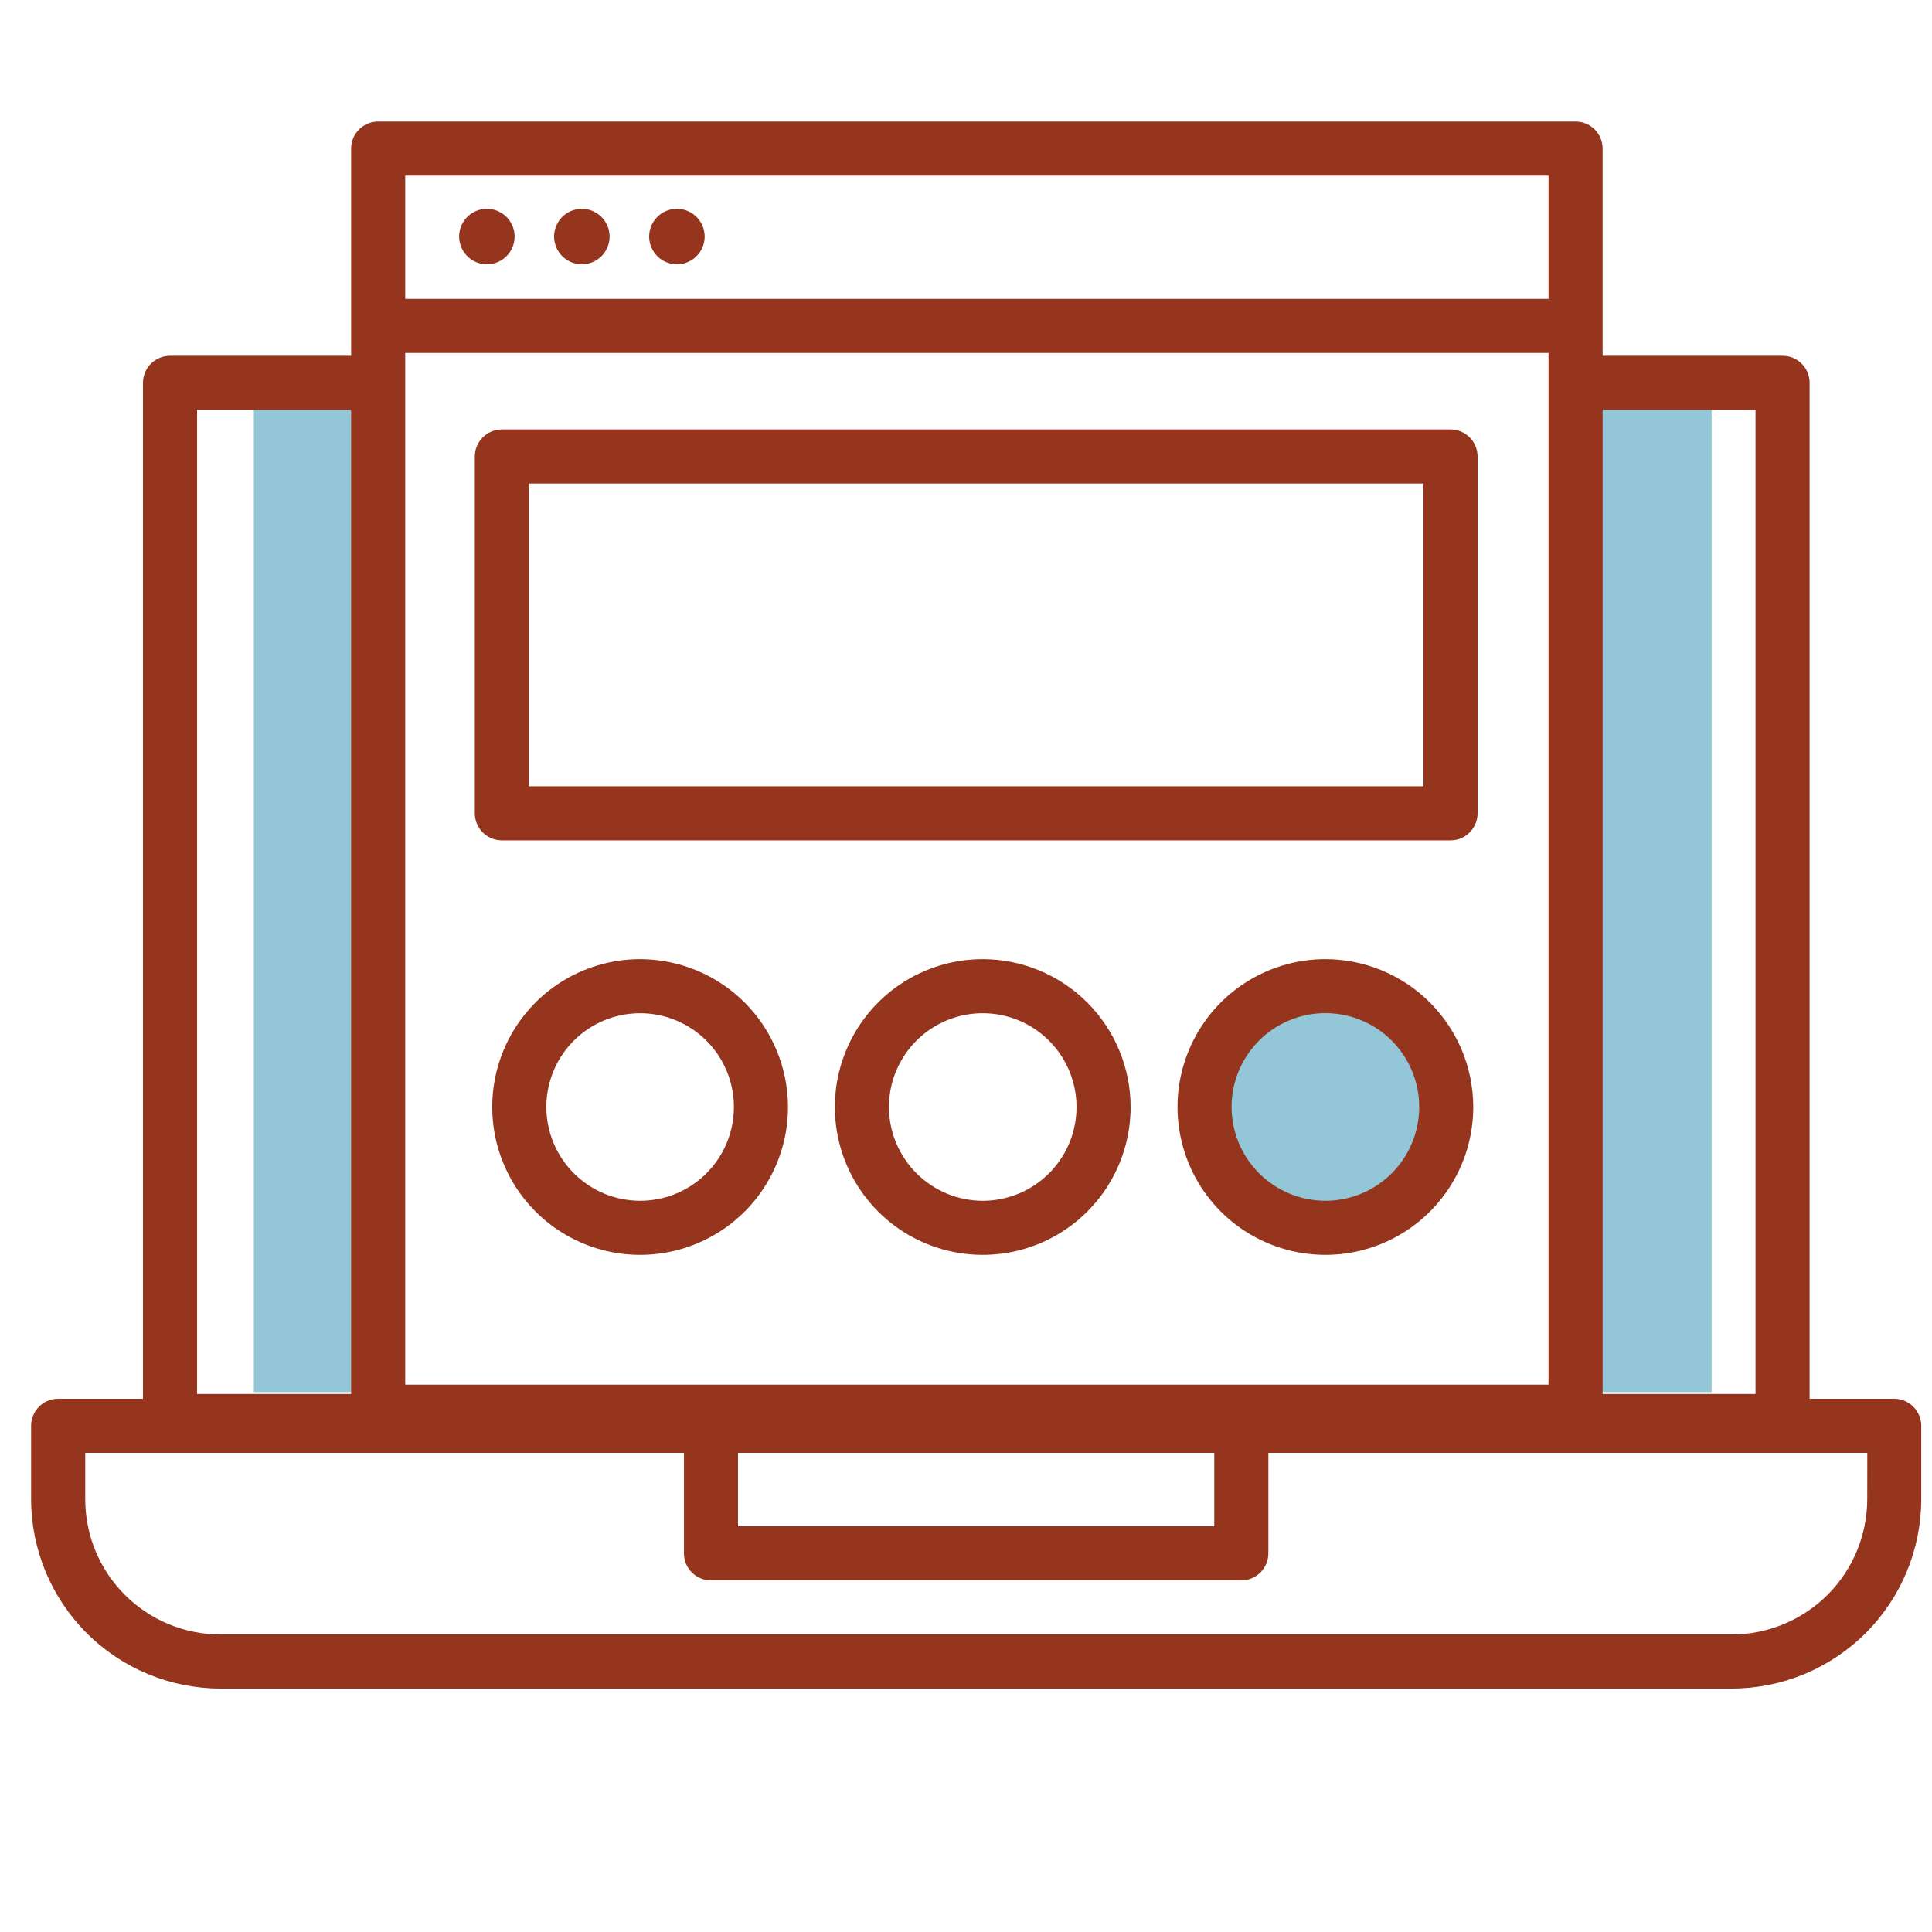
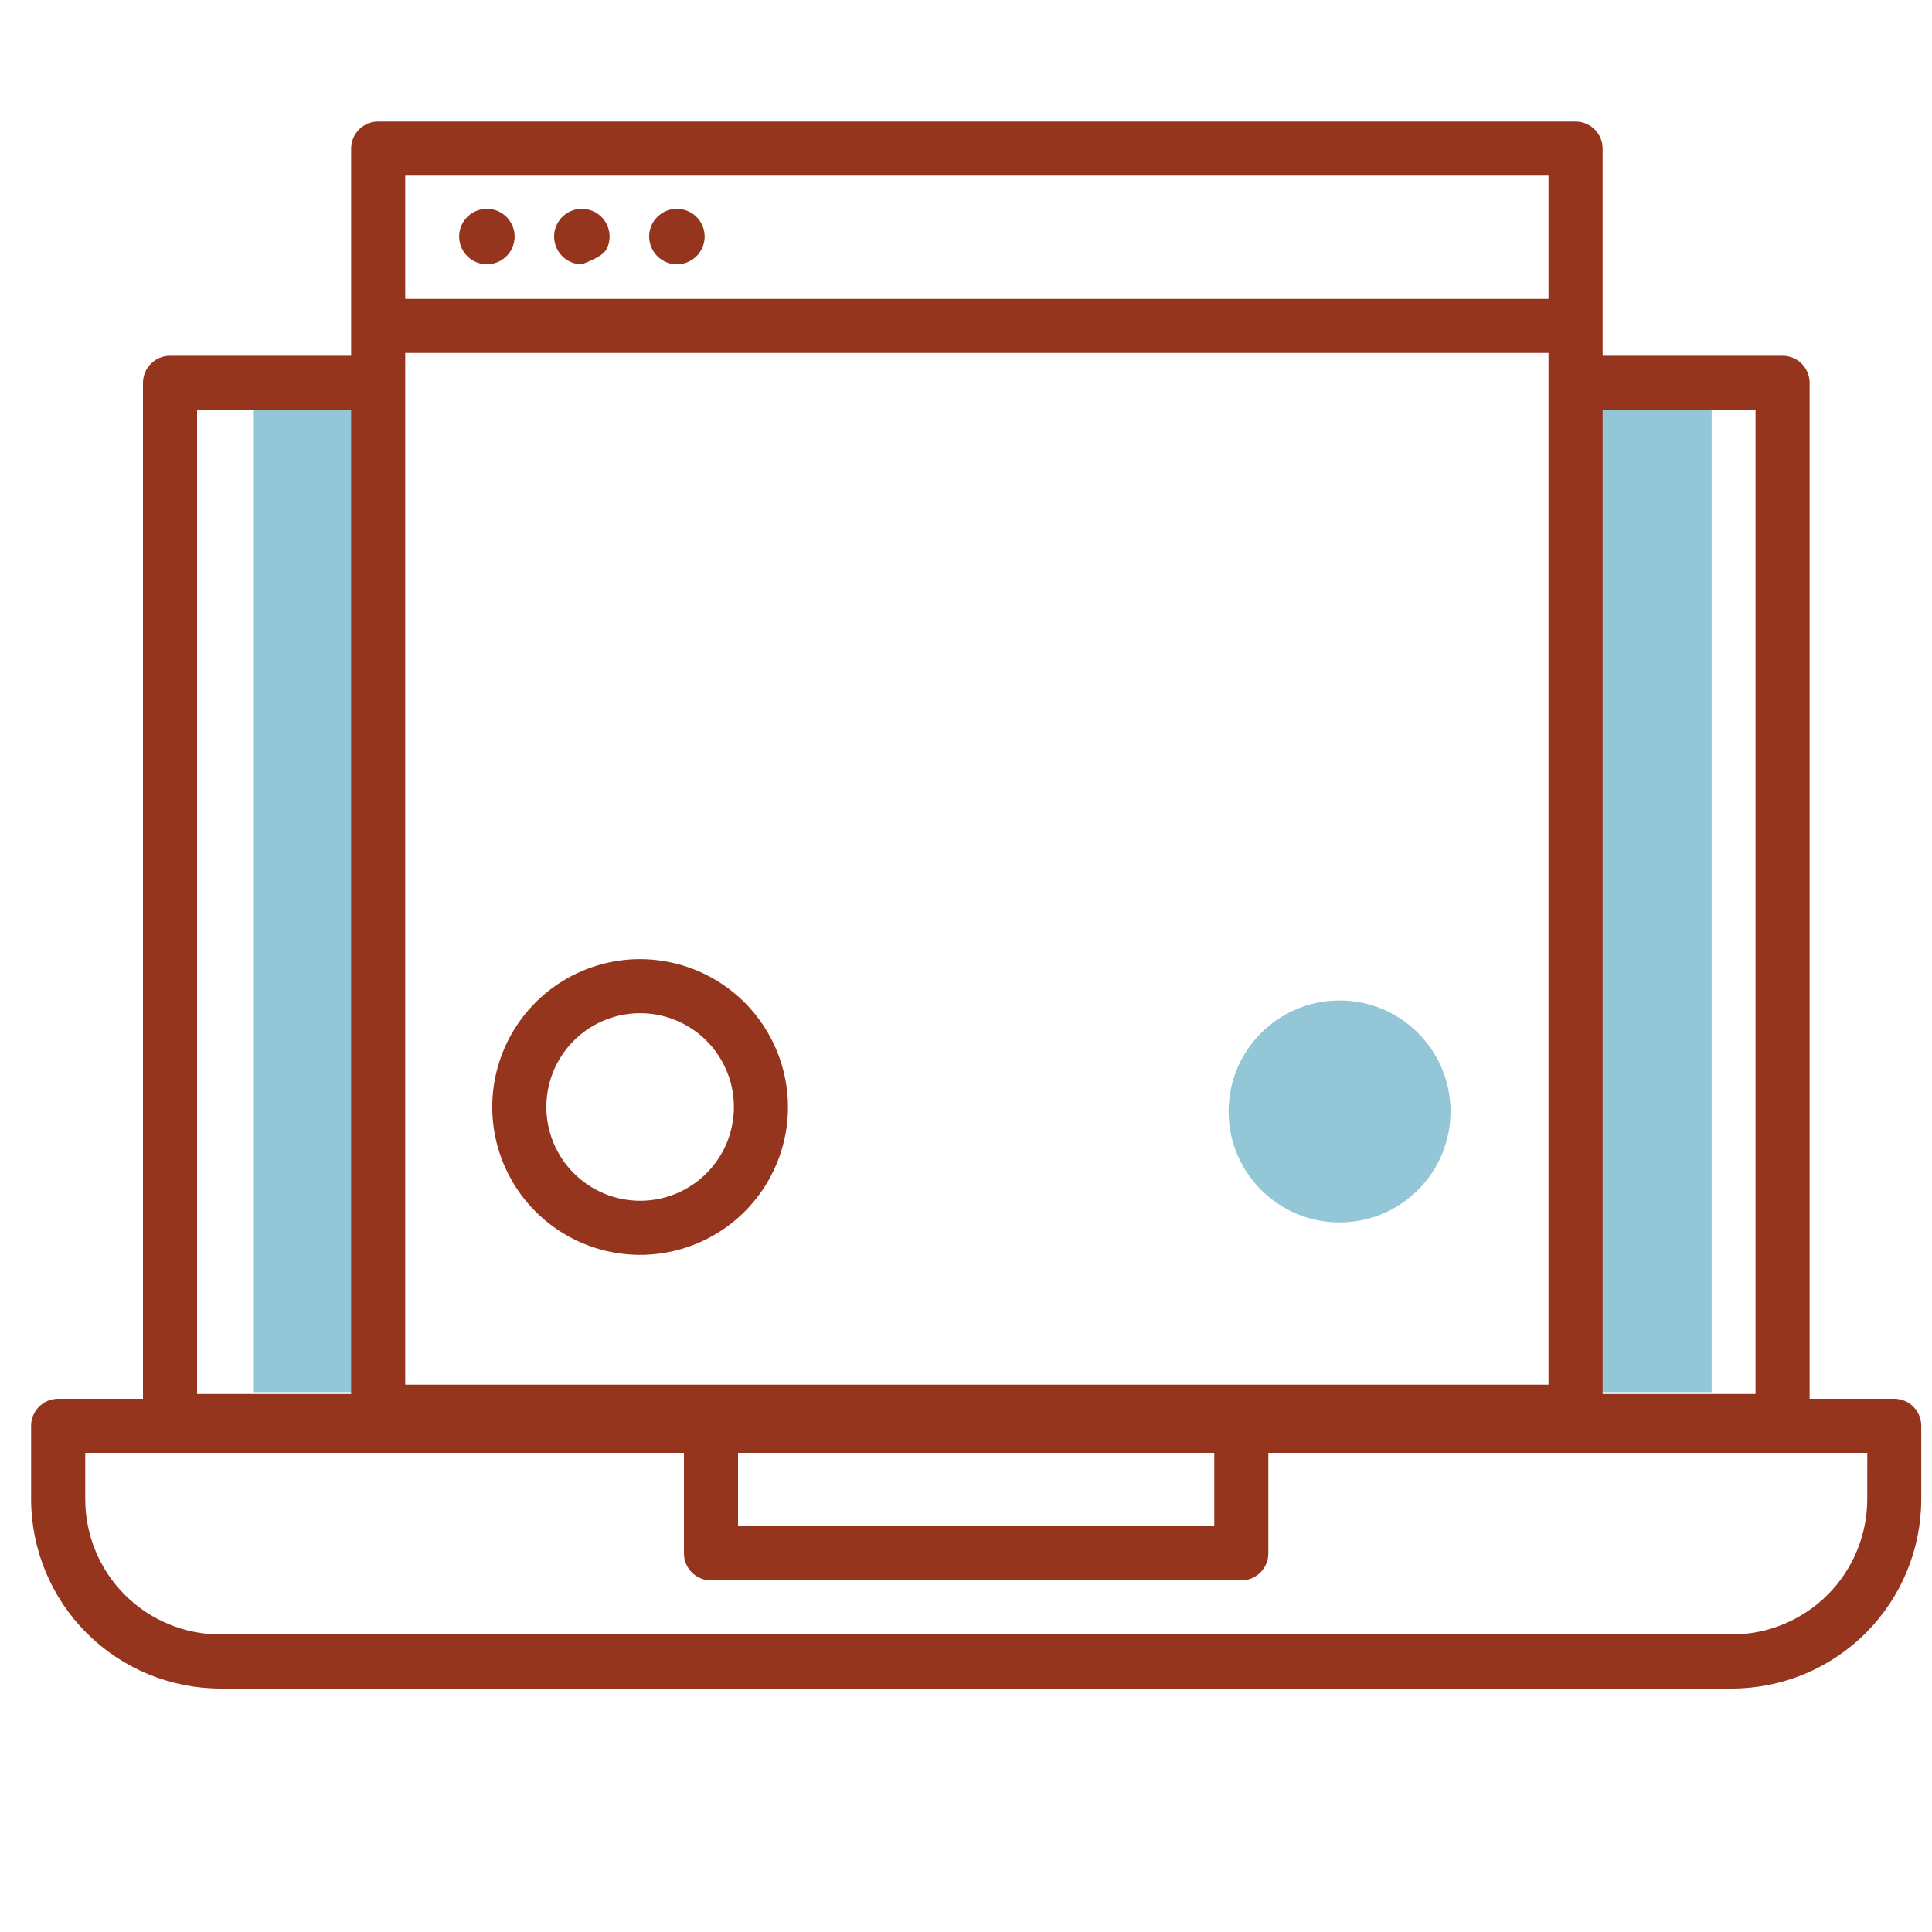
<svg xmlns="http://www.w3.org/2000/svg" width="143" height="143" viewBox="0 0 143 143" fill="none">
  <path d="M27.485 29.278H18.787V103.04H27.485V29.278Z" fill="#93C6D7" />
  <path d="M126.692 29.278H117.995V103.04H126.692V29.278Z" fill="#93C6D7" />
  <path d="M99.15 90.479C103.687 90.479 107.364 86.802 107.364 82.265C107.364 77.729 103.687 74.051 99.15 74.051C94.614 74.051 90.937 77.729 90.937 82.265C90.937 86.802 94.614 90.479 99.15 90.479Z" fill="#93C6D7" />
  <path d="M140.209 103.532H133.942V28.337C133.942 27.806 133.731 27.297 133.356 26.921C132.981 26.546 132.471 26.335 131.94 26.335H118.621V10.997C118.621 10.466 118.41 9.957 118.035 9.581C117.66 9.206 117.15 8.995 116.619 8.995H27.991C27.46 8.995 26.951 9.206 26.575 9.581C26.2 9.957 25.989 10.466 25.989 10.997V26.335H12.584C12.053 26.335 11.544 26.546 11.168 26.921C10.793 27.297 10.582 27.806 10.582 28.337V103.532H4.304C3.773 103.532 3.264 103.743 2.889 104.118C2.513 104.494 2.302 105.003 2.302 105.534V110.968C2.307 114.683 3.785 118.245 6.412 120.872C9.039 123.5 12.601 124.977 16.316 124.982H128.191C131.906 124.977 135.467 123.499 138.094 120.872C140.721 118.245 142.2 114.683 142.205 110.968V105.534C142.205 105.004 141.995 104.496 141.621 104.12C141.246 103.745 140.739 103.534 140.209 103.532ZM54.626 107.536H89.876V112.97H54.626V107.536ZM114.617 22.122H29.993V12.999H114.617V22.122ZM29.993 26.126H114.617V102.488H29.993V26.126ZM129.938 30.339V103.177H118.621V30.339H129.938ZM14.586 30.339H25.989V103.177H14.586V30.339ZM138.207 110.968C138.203 113.622 137.147 116.166 135.271 118.042C133.394 119.918 130.85 120.974 128.197 120.978H16.319C13.664 120.978 11.118 119.923 9.241 118.046C7.364 116.169 6.309 113.623 6.309 110.968V107.536H50.622V114.972C50.622 115.503 50.833 116.012 51.208 116.388C51.584 116.763 52.093 116.974 52.624 116.974H91.877C92.409 116.974 92.918 116.763 93.293 116.388C93.669 116.012 93.879 115.503 93.879 114.972V107.536H138.21L138.207 110.968Z" fill="#95351D" />
-   <path d="M107.364 31.786H37.146C36.615 31.786 36.105 31.997 35.73 32.372C35.355 32.748 35.144 33.257 35.144 33.788V60.2C35.144 60.731 35.355 61.24 35.73 61.616C36.105 61.991 36.615 62.202 37.146 62.202H107.364C107.895 62.202 108.405 61.991 108.78 61.616C109.155 61.24 109.366 60.731 109.366 60.2V33.788C109.366 33.257 109.155 32.748 108.78 32.372C108.405 31.997 107.895 31.786 107.364 31.786ZM105.362 58.198H39.148V35.79H105.362V58.198Z" fill="#95351D" />
  <path d="M47.379 70.991C45.214 70.991 43.098 71.633 41.298 72.835C39.498 74.038 38.095 75.748 37.267 77.748C36.438 79.748 36.221 81.948 36.644 84.072C37.066 86.195 38.109 88.145 39.639 89.676C41.17 91.206 43.12 92.249 45.243 92.671C47.367 93.093 49.567 92.877 51.567 92.048C53.567 91.22 55.277 89.817 56.479 88.017C57.682 86.217 58.324 84.101 58.324 81.936C58.32 79.034 57.166 76.253 55.114 74.201C53.062 72.149 50.28 70.995 47.379 70.991ZM40.438 81.936C40.438 80.563 40.845 79.221 41.607 78.08C42.37 76.938 43.454 76.049 44.722 75.523C45.991 74.998 47.386 74.861 48.733 75.128C50.079 75.396 51.316 76.057 52.287 77.028C53.258 77.999 53.919 79.236 54.187 80.582C54.454 81.928 54.317 83.324 53.792 84.592C53.266 85.861 52.377 86.945 51.235 87.708C50.094 88.47 48.752 88.877 47.379 88.877C45.538 88.875 43.774 88.143 42.473 86.842C41.172 85.541 40.44 83.776 40.438 81.936Z" fill="#95351D" />
-   <path d="M72.738 70.991C70.574 70.991 68.457 71.633 66.657 72.835C64.858 74.038 63.455 75.748 62.626 77.748C61.798 79.748 61.581 81.948 62.004 84.072C62.426 86.195 63.468 88.145 64.999 89.676C66.53 91.206 68.48 92.249 70.603 92.671C72.726 93.093 74.927 92.877 76.927 92.048C78.927 91.22 80.636 89.817 81.839 88.017C83.042 86.217 83.684 84.101 83.684 81.936C83.68 79.034 82.525 76.253 80.474 74.201C78.422 72.149 75.64 70.995 72.738 70.991ZM65.797 81.936C65.797 80.563 66.204 79.221 66.967 78.08C67.73 76.938 68.814 76.049 70.082 75.523C71.35 74.998 72.746 74.861 74.093 75.128C75.439 75.396 76.676 76.057 77.647 77.028C78.617 77.999 79.278 79.236 79.546 80.582C79.814 81.928 79.677 83.324 79.151 84.592C78.626 85.861 77.736 86.945 76.595 87.708C75.453 88.47 74.111 88.877 72.738 88.877C70.898 88.875 69.134 88.143 67.833 86.842C66.531 85.541 65.799 83.776 65.797 81.936Z" fill="#95351D" />
-   <path d="M98.098 70.991C95.933 70.992 93.817 71.634 92.018 72.837C90.218 74.04 88.816 75.749 87.988 77.75C87.16 79.75 86.944 81.95 87.366 84.073C87.789 86.196 88.832 88.146 90.362 89.677C91.893 91.207 93.844 92.249 95.967 92.671C98.09 93.093 100.29 92.876 102.29 92.048C104.29 91.219 105.999 89.817 107.202 88.017C108.404 86.217 109.046 84.101 109.046 81.936C109.042 79.034 107.888 76.252 105.835 74.2C103.783 72.148 101 70.994 98.098 70.991ZM91.157 81.936C91.156 80.562 91.563 79.219 92.326 78.077C93.089 76.935 94.173 76.044 95.442 75.518C96.711 74.992 98.108 74.855 99.455 75.123C100.802 75.39 102.04 76.052 103.011 77.023C103.982 77.994 104.644 79.232 104.912 80.579C105.18 81.927 105.042 83.323 104.516 84.592C103.99 85.861 103.099 86.945 101.957 87.708C100.815 88.471 99.472 88.878 98.098 88.877C96.258 88.875 94.494 88.143 93.192 86.842C91.891 85.541 91.159 83.776 91.157 81.936Z" fill="#95351D" />
  <path d="M36.036 19.562C36.442 19.562 36.839 19.442 37.177 19.216C37.514 18.991 37.778 18.67 37.933 18.295C38.089 17.919 38.129 17.507 38.05 17.108C37.971 16.71 37.775 16.344 37.488 16.057C37.201 15.77 36.835 15.574 36.437 15.495C36.038 15.416 35.625 15.456 35.25 15.612C34.875 15.767 34.554 16.03 34.329 16.368C34.103 16.706 33.983 17.103 33.983 17.509C33.983 18.053 34.2 18.575 34.585 18.96C34.97 19.345 35.492 19.562 36.036 19.562Z" fill="#95351D" />
-   <path d="M43.066 19.562C43.472 19.562 43.869 19.442 44.207 19.216C44.544 18.991 44.808 18.67 44.963 18.295C45.118 17.919 45.159 17.507 45.08 17.108C45.001 16.71 44.805 16.344 44.518 16.057C44.231 15.77 43.865 15.574 43.467 15.495C43.068 15.416 42.655 15.456 42.28 15.612C41.905 15.767 41.584 16.03 41.358 16.368C41.133 16.706 41.012 17.103 41.012 17.509C41.013 18.053 41.23 18.575 41.615 18.96C42 19.345 42.522 19.562 43.066 19.562Z" fill="#95351D" />
+   <path d="M43.066 19.562C44.544 18.991 44.808 18.67 44.963 18.295C45.118 17.919 45.159 17.507 45.08 17.108C45.001 16.71 44.805 16.344 44.518 16.057C44.231 15.77 43.865 15.574 43.467 15.495C43.068 15.416 42.655 15.456 42.28 15.612C41.905 15.767 41.584 16.03 41.358 16.368C41.133 16.706 41.012 17.103 41.012 17.509C41.013 18.053 41.23 18.575 41.615 18.96C42 19.345 42.522 19.562 43.066 19.562Z" fill="#95351D" />
  <path d="M50.099 19.562C50.505 19.563 50.902 19.443 51.24 19.218C51.578 18.992 51.842 18.672 51.998 18.297C52.154 17.922 52.195 17.509 52.116 17.11C52.037 16.712 51.842 16.345 51.554 16.058C51.267 15.77 50.902 15.575 50.503 15.495C50.105 15.416 49.692 15.456 49.316 15.611C48.941 15.767 48.62 16.03 48.394 16.368C48.169 16.706 48.048 17.103 48.048 17.509C48.049 18.053 48.265 18.574 48.649 18.959C49.034 19.344 49.555 19.561 50.099 19.562Z" fill="#95351D" />
</svg>